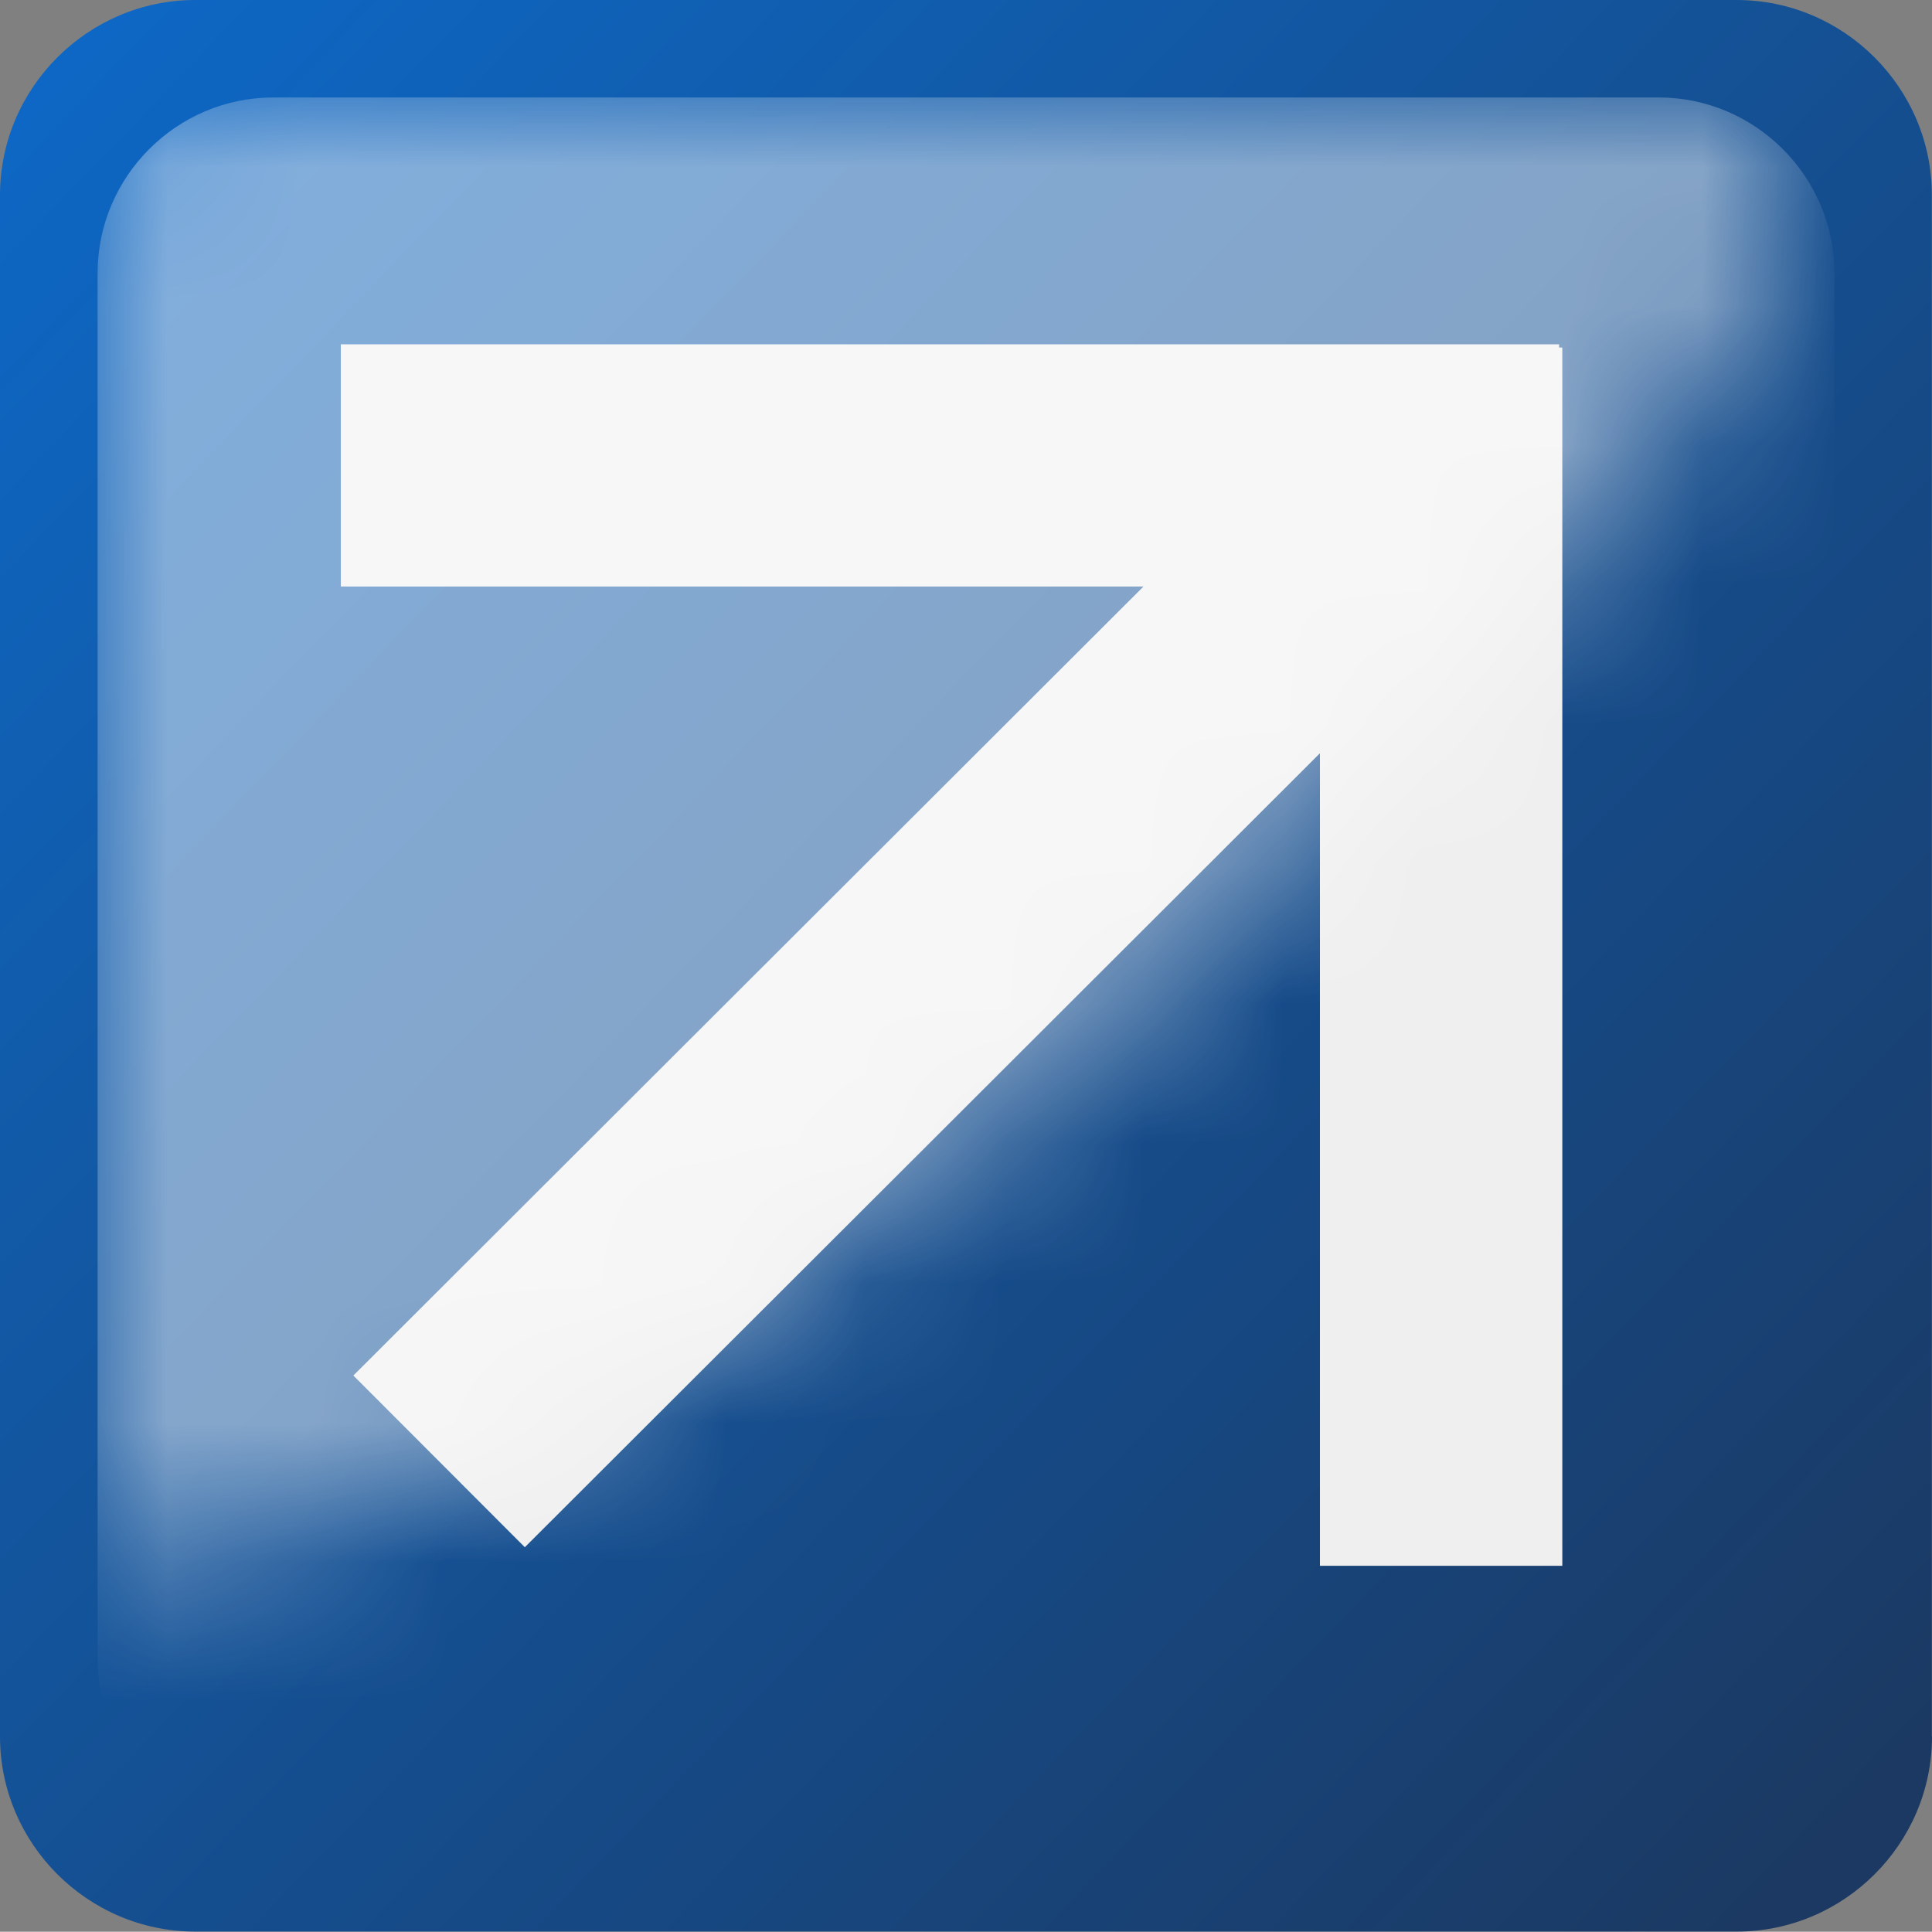
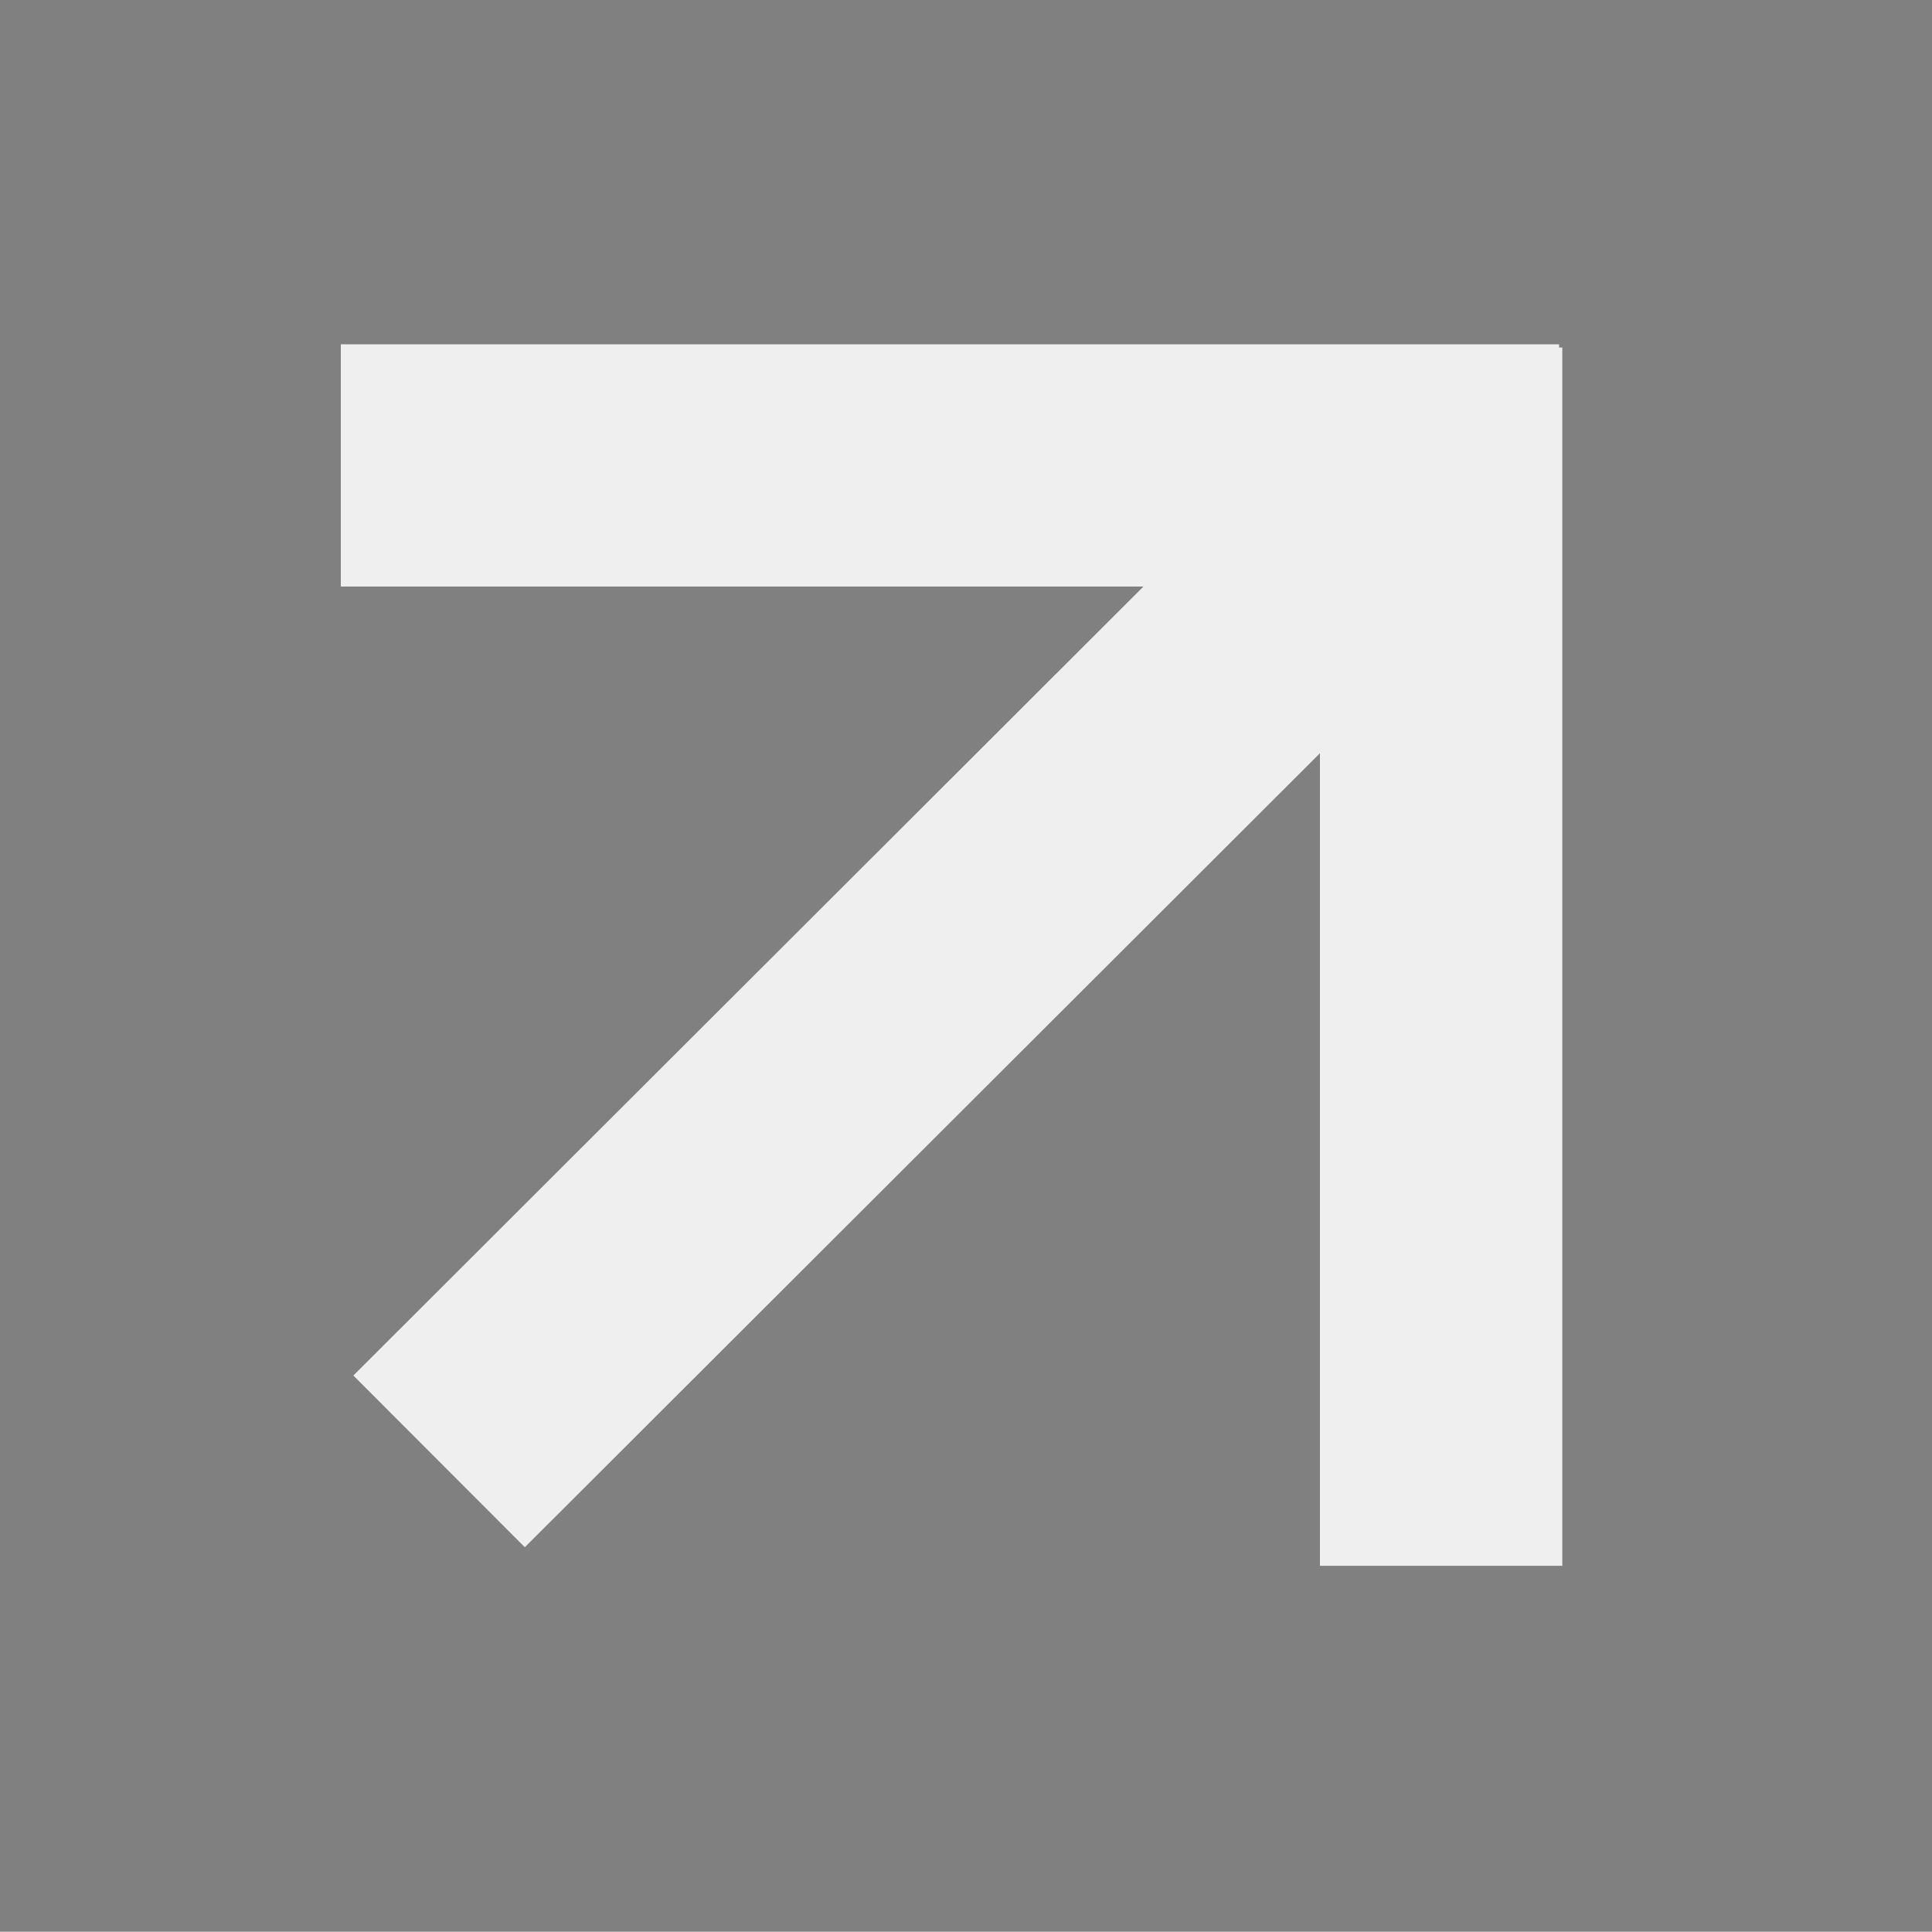
<svg xmlns="http://www.w3.org/2000/svg" version="1.1" id="图层_1" width="13.854" height="13.852" viewBox="0 0 13.854 13.852" overflow="visible" enable-background="new 0 0 13.854 13.852" xml:space="preserve">
  <rect x="0" y="0" width="13.854" height="13.852" fill="#808080" stroke="none" />
  <g>
    <linearGradient id="XMLID_4_" gradientUnits="userSpaceOnUse" x1="-0.17" y1="0.102" x2="13.339" y2="13.091">
      <stop offset="0" style="stop-color:#0D69C8" />
      <stop offset="1" style="stop-color:#1B3962" />
    </linearGradient>
-     <path fill="url(#XMLID_4_)" d="M13.854,12.452c0,0.77-0.631,1.399-1.4,1.399H1.4c-0.77,0-1.4-0.63-1.4-1.399V1.399   C0,0.63,0.631,0,1.4,0h11.053c0.77,0,1.4,0.63,1.4,1.399V12.452z" />
    <g>
      <rect x="9.465" y="2.492" fill="#EFEFEF" width="1.738" height="8.736" />
      <rect x="2.444" y="2.469" fill="#EFEFEF" width="8.736" height="1.737" />
      <rect x="5.519" y="2.66" transform="matrix(0.707 0.708 -0.708 0.707 6.997 -2.397)" fill="#EFEFEF" width="1.739" height="9.155" />
    </g>
    <defs>
      <filter id="Adobe_OpacityMaskFilter" filterUnits="userSpaceOnUse" x="0.7" y="0.699" width="12.453" height="12.453">
        <feColorMatrix type="matrix" values="1 0 0 0 0  0 1 0 0 0  0 0 1 0 0  0 0 0 1 0" />
      </filter>
    </defs>
    <mask maskUnits="userSpaceOnUse" x="0.7" y="0.699" width="12.453" height="12.453" id="XMLID_5_">
      <g filter="url(#Adobe_OpacityMaskFilter)">
        <linearGradient id="XMLID_6_" gradientUnits="userSpaceOnUse" x1="0.414" y1="0.457" x2="7.931" y2="7.215">
          <stop offset="0" style="stop-color:#FFFFFF" />
          <stop offset="1" style="stop-color:#000000" />
        </linearGradient>
        <path opacity="0.75" fill="url(#XMLID_6_)" d="M12.493,0.456L1.35,0.555L0.657,1.115c0,0-0.264,7.254-0.296,10.154     c6.362-0.132,12.925-9.857,12.925-9.857L12.493,0.456z" />
      </g>
    </mask>
-     <path opacity="0.8" mask="url(#XMLID_5_)" fill="#FFFFFF" d="M13.153,11.894c0,0.691-0.566,1.259-1.259,1.259H1.959   c-0.692,0-1.259-0.567-1.259-1.259V1.958c0-0.691,0.566-1.259,1.259-1.259h9.936c0.692,0,1.259,0.567,1.259,1.259V11.894z" />
  </g>
</svg>